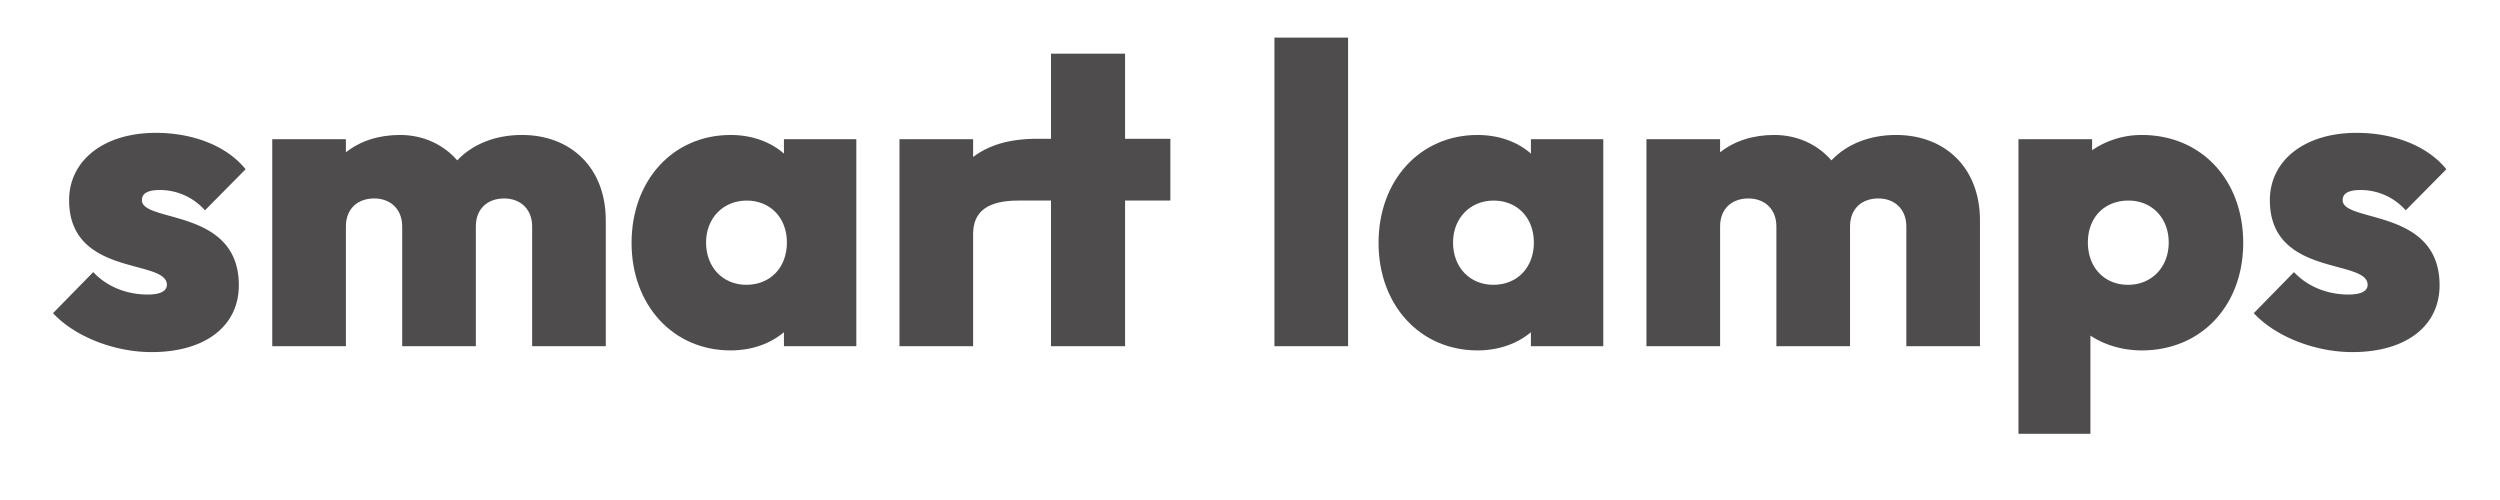
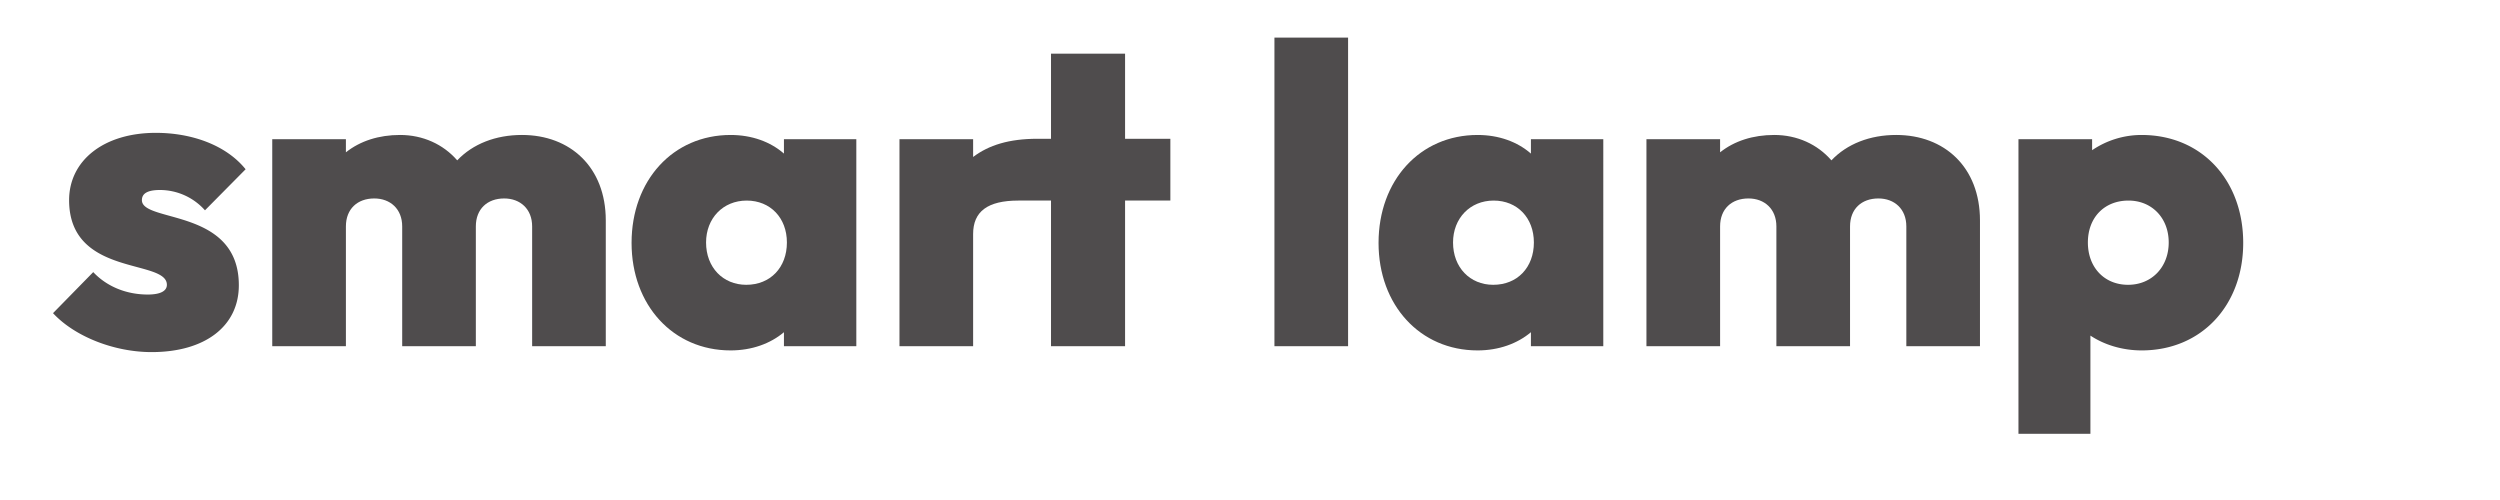
<svg xmlns="http://www.w3.org/2000/svg" height="75.591" width="377.953" xml:space="preserve">
  <defs>
    <clipPath clipPathUnits="userSpaceOnUse" id="a">
      <path d="M0 56.693h283.465V0H0Z" />
    </clipPath>
  </defs>
  <g transform="matrix(1.333 0 0 -1.333 0 75.59)" clip-path="url(#a)">
    <path transform="translate(6.013 21.19)" style="fill:#4f4c4d;fill-opacity:1;fill-rule:nonzero;stroke:none" d="m0 0 4.561 4.656c1.536-1.632 3.744-2.544 6.192-2.544 1.392 0 2.16.384 2.16 1.104 0 2.976-11.089.864-11.089 9.601 0 4.464 3.888 7.633 9.841 7.633 4.081 0 7.969-1.393 10.177-4.129l-4.609-4.656a6.846 6.846 0 0 1-5.088 2.304c-1.488 0-2.064-.432-2.064-1.152 0-2.592 10.993-.864 10.993-9.649 0-4.656-3.841-7.584-9.889-7.584C6.913-4.416 2.448-2.641 0 0" />
    <path transform="translate(30.877 40.92)" style="fill:#4f4c4d;fill-opacity:1;fill-rule:nonzero;stroke:none" d="M0 0h8.353v-1.488C9.985-.192 12.097.48 14.497.48c2.592 0 4.897-1.056 6.481-2.88C22.754-.528 25.346.48 28.322.48c5.473 0 9.505-3.648 9.505-9.697v-14.257h-8.352v13.585c0 1.968-1.345 3.168-3.169 3.168-1.92 0-3.216-1.2-3.216-3.168v-13.585h-8.353v13.585c0 1.968-1.344 3.168-3.168 3.168-1.92 0-3.216-1.2-3.216-3.168v-13.585H0Z" />
    <path transform="translate(89.246 29.206)" style="fill:#4f4c4d;fill-opacity:1;fill-rule:nonzero;stroke:none" d="M0 0c0 2.785-1.872 4.753-4.56 4.753-2.689 0-4.608-2.017-4.608-4.753 0-2.832 1.919-4.8 4.56-4.8C-1.872-4.8 0-2.832 0 0m-17.617-.048c0 7.105 4.704 12.241 11.233 12.241 2.4 0 4.512-.768 6.048-2.112v1.632h8.209V-11.76H-.336v1.584c-1.536-1.296-3.648-2.065-6.048-2.065-6.529 0-11.233 5.137-11.233 12.193" />
    <path transform="translate(102.013 40.92)" style="fill:#4f4c4d;fill-opacity:1;fill-rule:nonzero;stroke:none" d="M0 0h8.353v-2.016C10.129-.672 12.433.048 15.649.048h1.537v9.649h8.4V.048h5.137V-6.96h-5.137v-16.514h-8.4V-6.96h-3.697c-3.504 0-5.136-1.249-5.136-3.793v-12.721H0Z" />
    <path style="fill:#4f4c4d;fill-opacity:1;fill-rule:nonzero;stroke:none" d="M144.539 52.441h8.353V17.446h-8.353z" />
    <path transform="translate(173.964 29.206)" style="fill:#4f4c4d;fill-opacity:1;fill-rule:nonzero;stroke:none" d="M0 0c0 2.785-1.872 4.753-4.561 4.753-2.688 0-4.608-2.017-4.608-4.753 0-2.832 1.92-4.8 4.561-4.8C-1.872-4.8 0-2.832 0 0m-17.617-.048c0 7.105 4.704 12.241 11.232 12.241 2.401 0 4.513-.768 6.049-2.112v1.632h8.208V-11.76H-.336v1.584c-1.536-1.296-3.648-2.065-6.049-2.065-6.528 0-11.232 5.137-11.232 12.193" />
    <path transform="translate(186.73 40.92)" style="fill:#4f4c4d;fill-opacity:1;fill-rule:nonzero;stroke:none" d="M0 0h8.353v-1.488C9.984-.192 12.097.48 14.497.48c2.593 0 4.897-1.056 6.481-2.88C22.754-.528 25.346.48 28.322.48c5.473 0 9.505-3.648 9.505-9.697v-14.257h-8.352v13.585c0 1.968-1.344 3.168-3.168 3.168-1.921 0-3.217-1.2-3.217-3.168v-13.585h-8.353v13.585c0 1.968-1.343 3.168-3.168 3.168-1.921 0-3.216-1.2-3.216-3.168v-13.585H0Z" />
    <path transform="translate(245.963 29.206)" style="fill:#4f4c4d;fill-opacity:1;fill-rule:nonzero;stroke:none" d="M0 0c0 2.785-1.92 4.753-4.56 4.753-2.736 0-4.608-1.92-4.608-4.753 0-2.832 1.872-4.8 4.56-4.8C-1.92-4.8 0-2.784 0 0m-17.041 11.713h8.353v-1.248a9.976 9.976 0 0 0 5.616 1.728c6.817 0 11.521-5.136 11.521-12.241 0-7.056-4.704-12.193-11.521-12.193-2.16 0-4.224.624-5.808 1.681v-11.138h-8.161z" />
-     <path transform="translate(255.61 21.19)" style="fill:#4f4c4d;fill-opacity:1;fill-rule:nonzero;stroke:none" d="m0 0 4.56 4.656c1.536-1.632 3.745-2.544 6.193-2.544 1.392 0 2.16.384 2.16 1.104 0 2.976-11.089.864-11.089 9.601 0 4.464 3.888 7.633 9.841 7.633 4.08 0 7.969-1.393 10.177-4.129l-4.609-4.656a6.846 6.846 0 0 1-5.088 2.304c-1.489 0-2.065-.432-2.065-1.152 0-2.592 10.993-.864 10.993-9.649 0-4.656-3.84-7.584-9.888-7.584C6.912-4.416 2.448-2.641 0 0" />
  </g>
</svg>